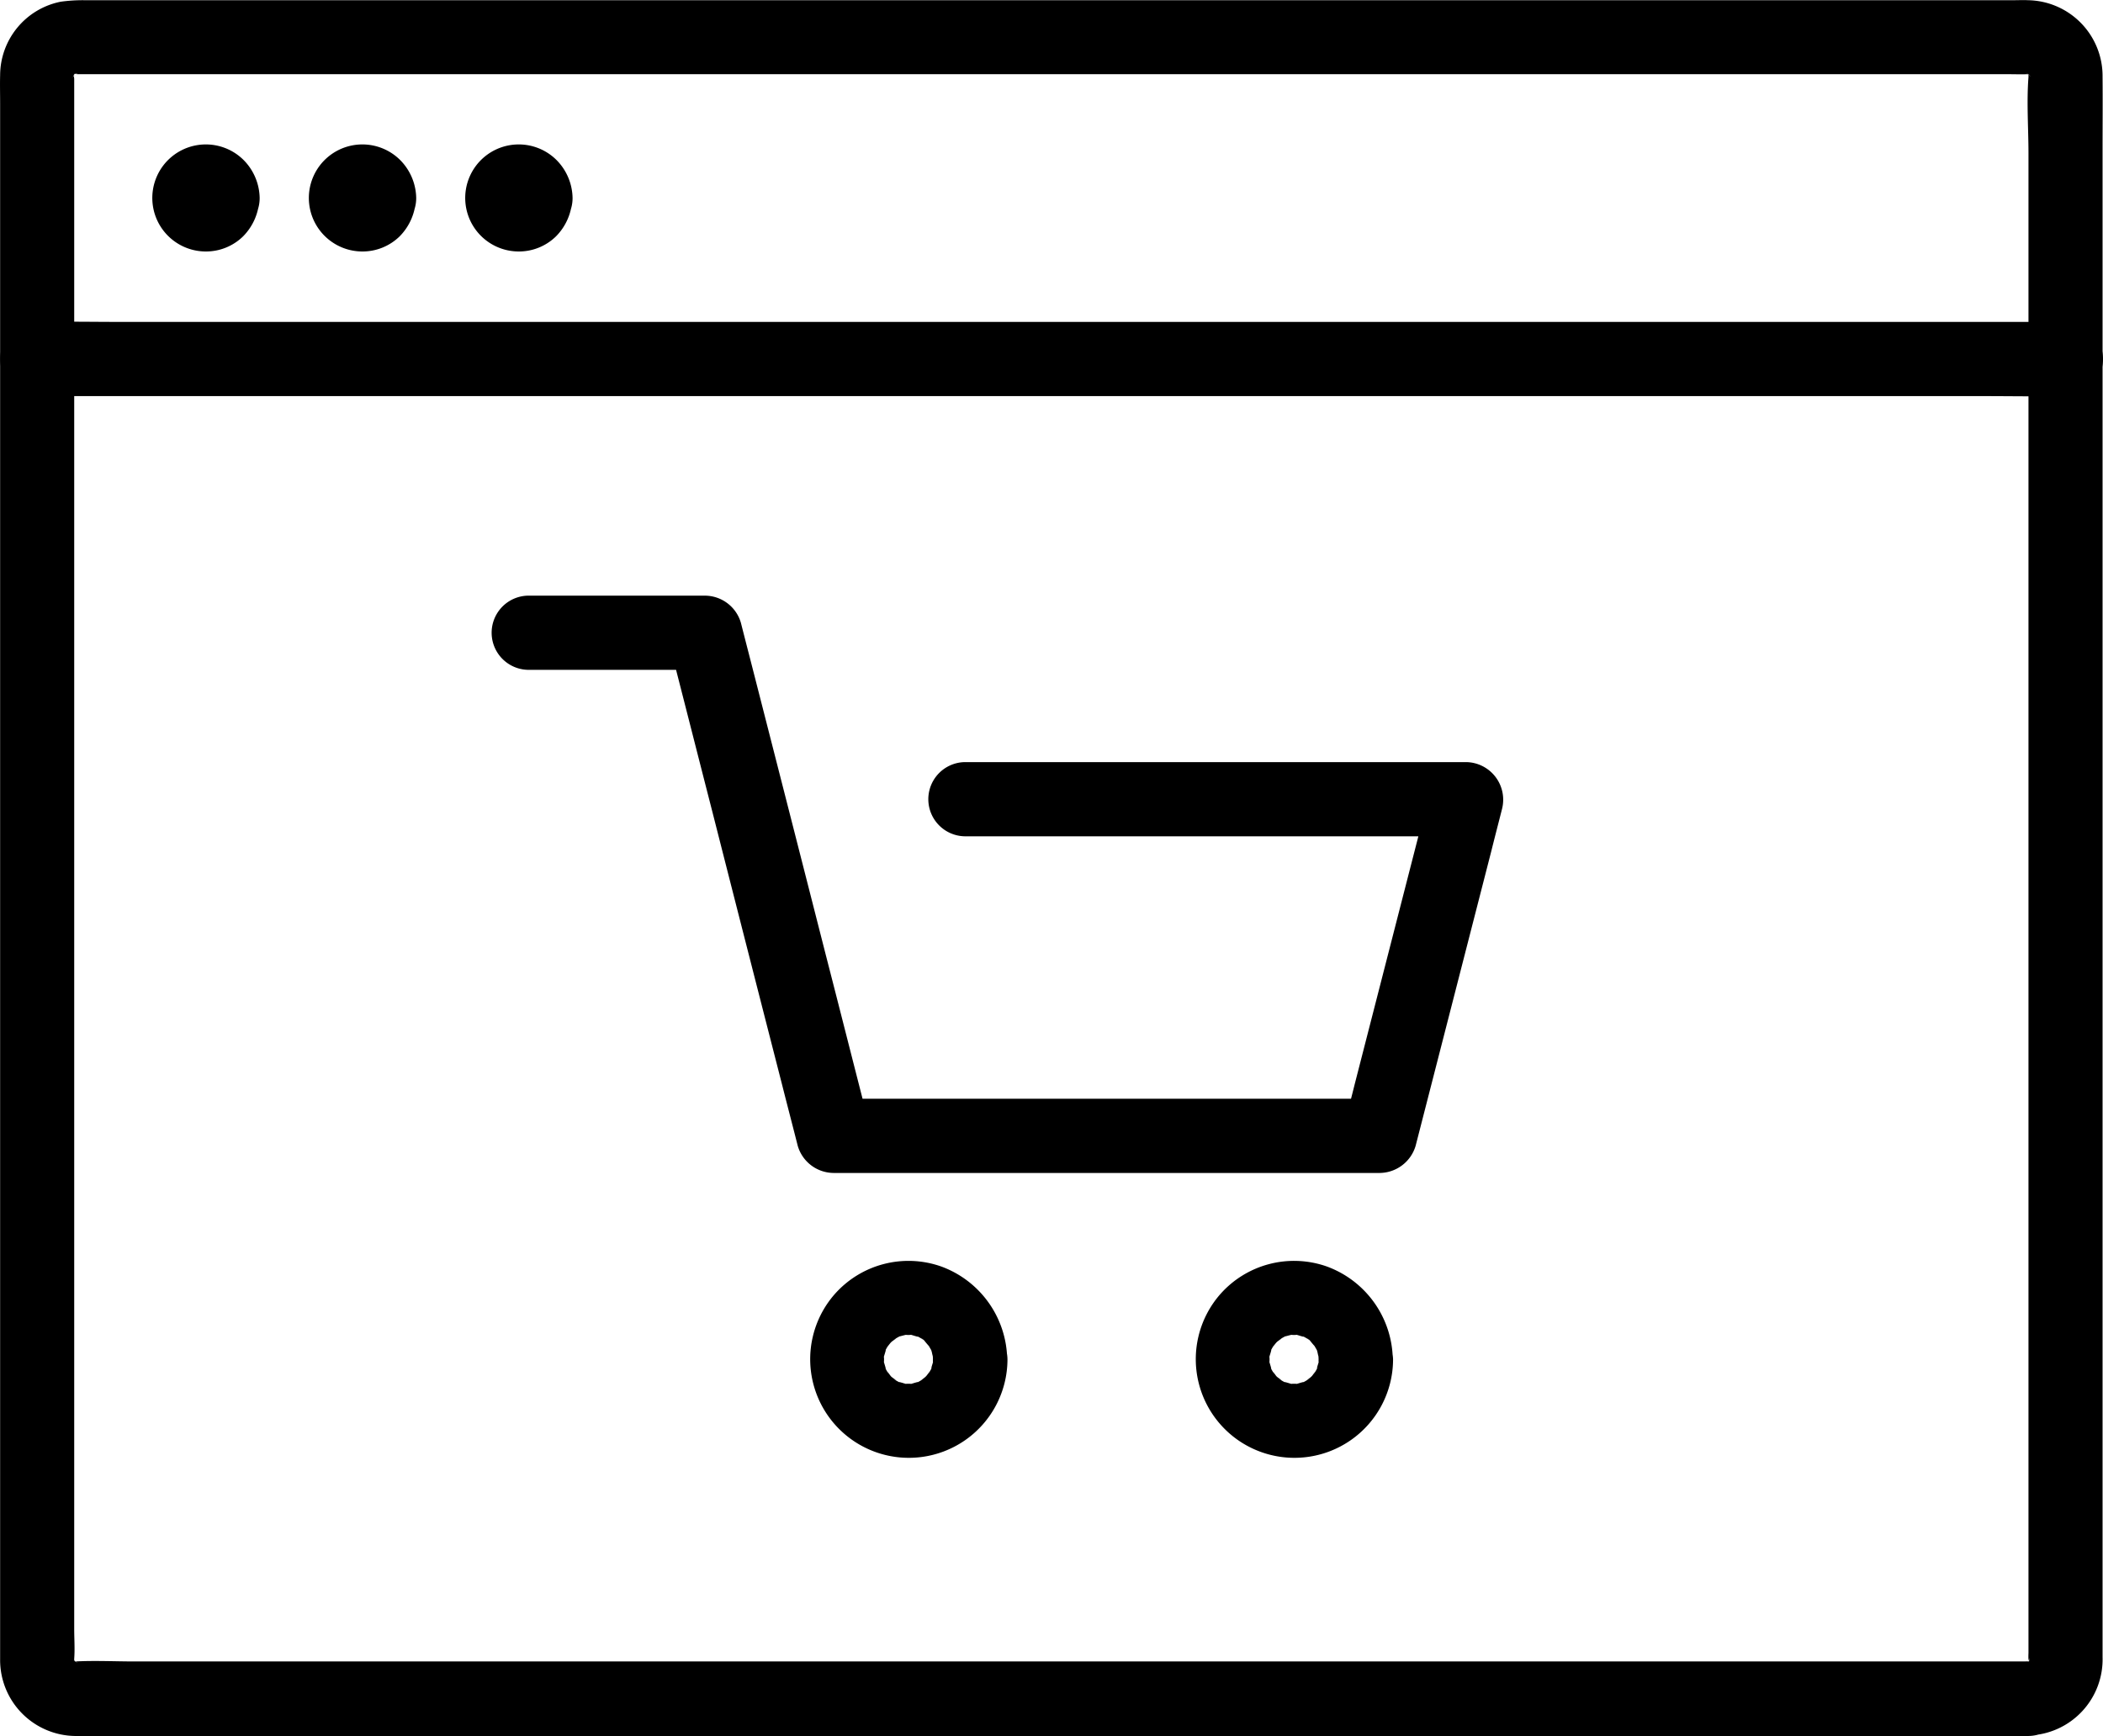
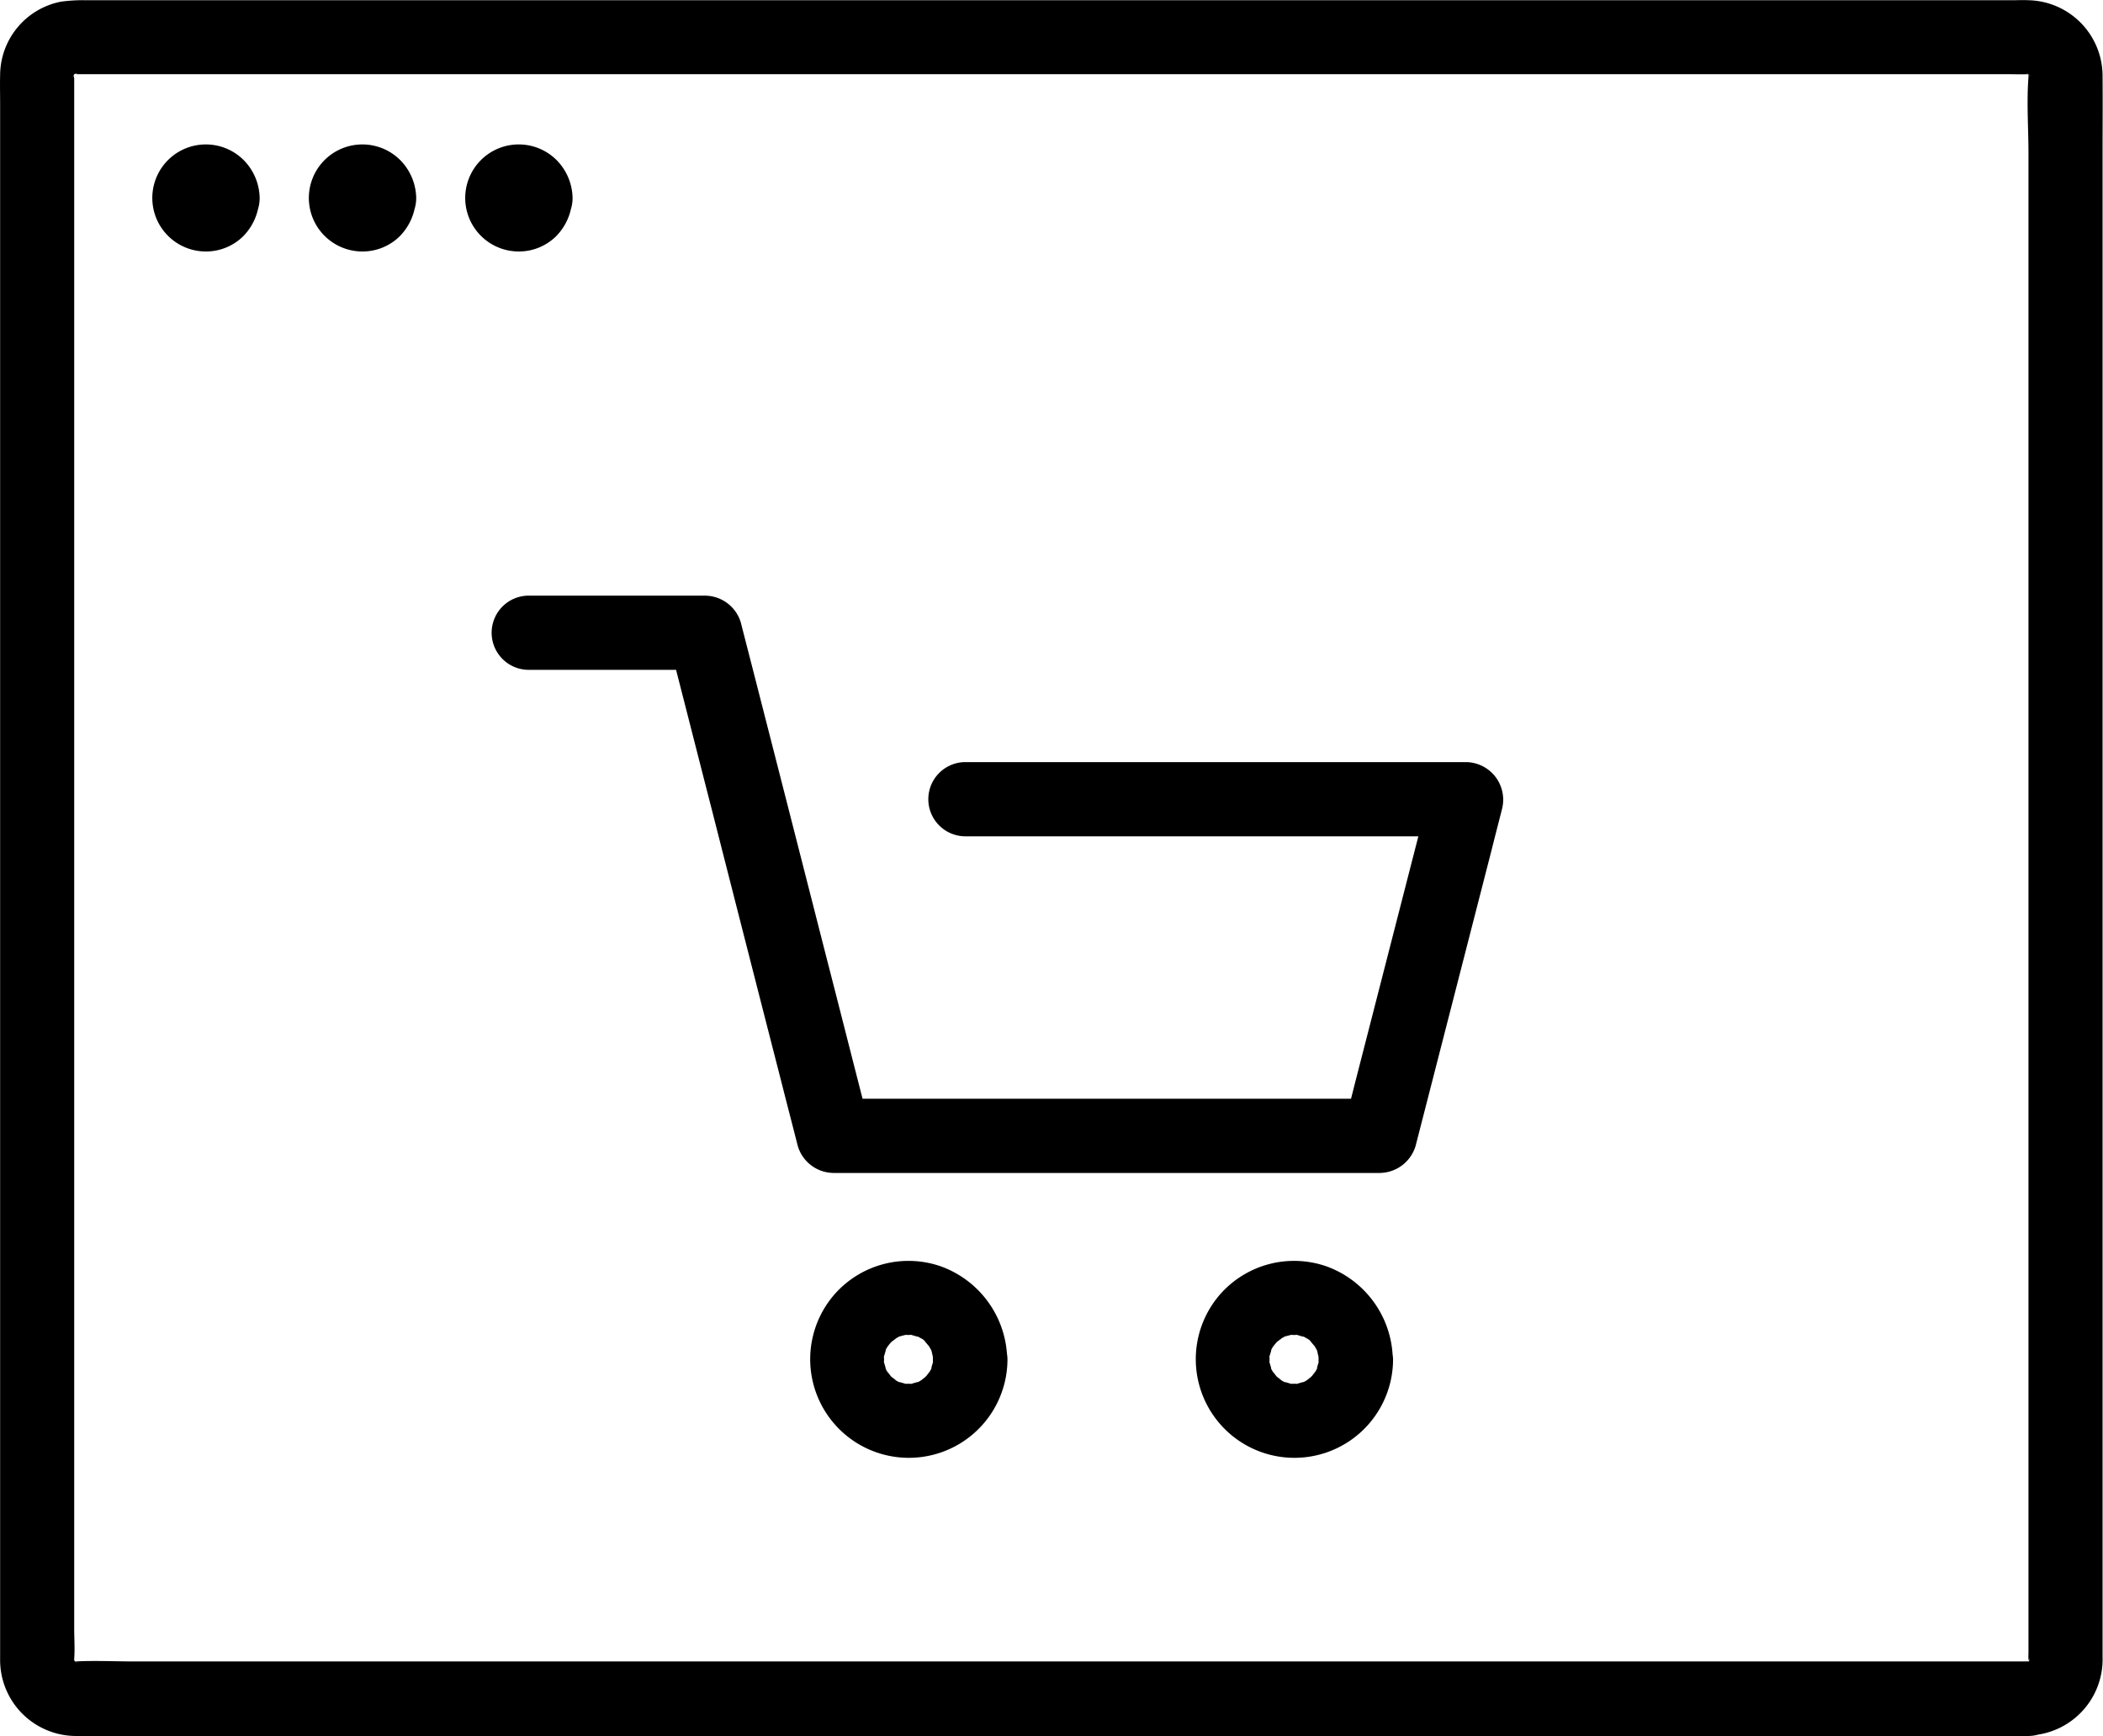
<svg xmlns="http://www.w3.org/2000/svg" width="68.632" height="56.669" viewBox="0 0 68.632 56.669">
  <g transform="translate(-684.974 -1715.163)">
    <g transform="translate(684.974 1715.163)">
      <g transform="translate(0)">
        <path d="M935.582,2144.955H873.769c-.638,0-1.284-.033-1.921,0h-.04c-.016,0,.1.016.1.024s-.031-.008-.048-.008c-.065-.016-.073-.016-.008.016l.048.024c-.1-.065-.12-.073-.056-.016.1.072-.186-.251-.04-.033-.073-.1-.008-.056-.024-.048l.024.048c-.008-.032-.016-.073-.024-.1l.024.1v-.1c.024-.314,0-.646,0-.96v-50.594c0-.064-.04-.209-.008-.112s-.008.016.008-.048c-.065.193-.04.056,0,0-.113.16.008-.017.073-.073-.17.129.128-.008-.073.073.073-.032.193,0,0,0h63.138c.193,0,.4.008.6,0h.031c-.031,0-.169-.065-.048-.009.137.065-.04-.04-.04-.04s.177.1.057.016c-.105-.081.024.024.04.032s.121.144.032.04c-.072-.1.04.169-.032-.04.073.217.008-.049,0,.016v.08c-.064.823,0,1.671,0,2.494v48.945a1.962,1.962,0,0,0,0,.219.17.17,0,0,1,.008.049c0-.114.04-.114,0,0,.073-.2-.064.1.073-.073-.032.04-.073.08-.1.113-.016.008-.024.024-.041.032.1-.072.1-.089.032-.048,0,.008-.081.024.039-.024-.064.024-.209.007,0,0a1.21,1.21,0,0,0,0,2.421A2.486,2.486,0,0,0,938,2144.81v-49.115c0-.823.008-1.639,0-2.462a2.475,2.475,0,0,0-2.43-2.5c-.161-.008-.323,0-.484,0H872.146a5.153,5.153,0,0,0-.783.049,2.457,2.457,0,0,0-1.977,2.4c-.008.306,0,.614,0,.92v50.786a2.48,2.48,0,0,0,2.438,2.5c.573.024,1.146,0,1.72,0h62.039a1.225,1.225,0,0,0,1.211-1.21A1.237,1.237,0,0,0,935.582,2144.955Z" transform="translate(-869.382 -2090.726)" />
      </g>
      <g transform="translate(0.002 10.499)">
-         <path d="M870.6,2104.842h63.508c.864,0,1.72.016,2.583,0h.113a1.211,1.211,0,0,0,0-2.422H873.293c-.863,0-1.72-.016-2.583,0H870.6a1.211,1.211,0,0,0,0,2.422Z" transform="translate(-869.385 -2102.412)" />
-       </g>
+         </g>
      <g transform="translate(4.968 4.718)">
        <path d="M875.994,2097.73v.055c.016-.1.032-.217.04-.322a.466.466,0,0,1-.024.113c.024-.065.048-.129.073-.186.137-.161.17-.2.105-.137-.04.04-.024.024.057-.041a.365.365,0,0,1,.169-.1c.2-.081.032-.024-.016-.016.105-.016.218-.033.323-.041a.3.3,0,0,1-.121,0c.105.017.218.033.323.041a.553.553,0,0,1-.113-.024c.065.024.129.049.185.073.162.136.2.169.138.1-.041-.041-.024-.024.04.056a.359.359,0,0,1,.1.17c.081.2.024.032.016-.016.016.105.032.218.041.322a.3.3,0,0,1,0-.12c-.016.1-.032.217-.041.323a.464.464,0,0,1,.024-.113c-.024.064-.049.129-.073.186-.138.162-.17.2-.105.138.04-.04.024-.024-.057.041a.359.359,0,0,1-.169.1c-.2.08-.032.024.016.015-.105.017-.218.033-.323.041a.3.3,0,0,1,.121,0c-.105-.016-.218-.033-.323-.041a.467.467,0,0,1,.113.025c-.065-.025-.128-.048-.185-.072-.162-.138-.2-.17-.137-.105.04.041.024.024-.04-.057a.36.36,0,0,1-.1-.17c-.081-.2-.024-.032-.016.016-.016-.105-.032-.219-.04-.323v.065a1.211,1.211,0,0,0,2.422,0,1.8,1.8,0,0,0-.517-1.236,1.747,1.747,0,1,0-1.268,2.978,1.731,1.731,0,0,0,1.243-.492,1.841,1.841,0,0,0,.533-1.259,1.225,1.225,0,0,0-1.211-1.211A1.247,1.247,0,0,0,875.994,2097.73Z" transform="translate(-874.911 -2095.978)" />
      </g>
      <g transform="translate(15.18 4.718)">
        <path d="M887.361,2097.73v.055c.016-.1.032-.217.04-.322,0,.008-.016.113-.016.113a1.273,1.273,0,0,1,.065-.186c.138-.161.17-.2.105-.137-.04.04-.024.024.057-.041a.359.359,0,0,1,.169-.1c.2-.081.032-.024-.016-.016.105-.016.218-.033.323-.041a.3.3,0,0,1-.121,0c.105.017.218.033.323.041a.449.449,0,0,1-.112-.024c.065.024.128.049.185.073.162.136.2.169.138.1-.04-.041-.024-.024.04.056a.361.361,0,0,1,.1.17c.081.2.024.032.016-.016.016.105.032.218.04.322a.3.3,0,0,1,0-.12c-.016.1-.032.217-.04.323a.467.467,0,0,1,.024-.113c-.024.064-.049.129-.073.186-.137.162-.17.2-.105.138.04-.04.024-.024-.057.041a.357.357,0,0,1-.17.1c-.2.08-.031.024.016.015-.1.017-.217.033-.323.041a.3.3,0,0,1,.121,0c-.105-.016-.218-.033-.323-.041a.467.467,0,0,1,.113.025c-.065-.025-.129-.048-.185-.072-.162-.138-.2-.17-.137-.105.041.041.024.024-.04-.057a.36.36,0,0,1-.1-.17c-.081-.2-.024-.032-.016.016-.016-.105-.032-.219-.04-.323v.065a1.211,1.211,0,0,0,2.422,0,1.8,1.8,0,0,0-.517-1.236,1.747,1.747,0,1,0-1.268,2.978,1.731,1.731,0,0,0,1.243-.492,1.841,1.841,0,0,0,.533-1.259,1.225,1.225,0,0,0-1.211-1.211A1.247,1.247,0,0,0,887.361,2097.73Z" transform="translate(-886.278 -2095.978)" />
      </g>
      <g transform="translate(10.078 4.718)">
        <path d="M881.682,2097.73v.055c.016-.1.032-.217.04-.322a.463.463,0,0,1-.024.113c.024-.065.049-.129.073-.186.137-.161.17-.2.105-.137-.04.04-.024.024.057-.041a.365.365,0,0,1,.169-.1c.2-.081.032-.024-.016-.016.105-.016.218-.033.323-.041a.3.3,0,0,1-.121,0c.105.017.218.033.323.041a.459.459,0,0,1-.112-.024c.065.024.128.049.185.073.162.136.2.169.137.1-.04-.041-.024-.024.04.056a.361.361,0,0,1,.1.17c.081.2.024.032.016-.016.016.105.032.218.04.322a.3.3,0,0,1,0-.12c-.016.1-.032.217-.04.323,0-.008.016-.113.016-.113a1.235,1.235,0,0,1-.065.186c-.137.162-.17.2-.105.138.04-.04.024-.024-.057.041a.359.359,0,0,1-.169.1c-.2.08-.032.024.015.015-.1.017-.217.033-.323.041a.3.3,0,0,1,.121,0c-.105-.016-.218-.033-.323-.041a.467.467,0,0,1,.113.025c-.065-.025-.129-.048-.185-.072-.162-.138-.2-.17-.137-.105.04.041.024.024-.04-.057a.36.36,0,0,1-.1-.17c-.081-.2-.024-.032-.016.016-.016-.105-.032-.219-.04-.323a.176.176,0,0,0,0,.065,1.211,1.211,0,0,0,2.422,0,1.8,1.8,0,0,0-.517-1.236,1.747,1.747,0,1,0-1.268,2.978,1.731,1.731,0,0,0,1.243-.492,1.841,1.841,0,0,0,.533-1.259,1.225,1.225,0,0,0-1.211-1.211A1.242,1.242,0,0,0,881.682,2097.73Z" transform="translate(-880.599 -2095.978)" />
      </g>
      <g transform="translate(16.011 19.443)">
        <path d="M888.415,2114.789H894.2c-.387-.3-.775-.59-1.171-.888.476,1.849.945,3.7,1.421,5.554q1.125,4.421,2.26,8.848c.169.67.347,1.348.517,2.019a1.228,1.228,0,0,0,1.171.888h17.824a1.236,1.236,0,0,0,1.171-.888q1.235-4.809,2.471-9.623c.112-.452.233-.913.347-1.365a1.227,1.227,0,0,0-1.171-1.534H902.7a1.211,1.211,0,0,0,0,2.422h16.347c-.387-.51-.775-1.026-1.171-1.535q-1.235,4.808-2.471,9.623c-.112.452-.234.912-.347,1.365.387-.3.775-.589,1.171-.888H898.4c.387.3.774.59,1.171.888-.477-1.849-.945-3.706-1.421-5.554q-1.127-4.421-2.26-8.848c-.17-.669-.347-1.348-.517-2.018a1.228,1.228,0,0,0-1.171-.888h-5.788a1.211,1.211,0,0,0,0,2.421Z" transform="translate(-887.204 -2112.368)" />
      </g>
      <g transform="translate(26.438 41.153)">
        <path d="M902.818,2139.751c-.008.283.065-.137,0,.1-.024.081-.1.307-.008.113a1.806,1.806,0,0,1-.154.274c.121-.209-.016.024-.073.073-.073.073-.242.17-.073.073a1.788,1.788,0,0,1-.274.153c.243-.105-.081,0-.113.008-.29.081.2,0-.105,0s.186.081-.1,0c-.032-.008-.356-.113-.113-.008a1.839,1.839,0,0,1-.275-.153c.2.113-.024-.025-.073-.073s-.185-.274-.073-.073a1.877,1.877,0,0,1-.153-.274c.105.242,0-.081-.008-.113-.081-.3,0,.2,0-.1,0-.258-.073.153,0-.105.016-.056.113-.347.008-.112a1.918,1.918,0,0,1,.153-.275c-.1.17,0,0,.073-.072.049-.049.283-.194.073-.073a3.011,3.011,0,0,1,.275-.153c-.194.081.032.008.113-.008.242-.065-.17,0,.1,0,.259,0-.153-.073.105,0,.057.016.348.113.113.008a2.15,2.15,0,0,1,.226.12c.072.049.056.033-.032-.039a.668.668,0,0,1,.112.1c.024.033.218.267.137.146s.081.153.1.186l-.024-.048a.868.868,0,0,1,.041.153,1.011,1.011,0,0,1,.032.153c-.016-.128-.016-.128-.008.017a1.211,1.211,0,0,0,2.422,0,3.278,3.278,0,0,0-2.164-3.035,3.212,3.212,0,0,0-3.47.912,3.219,3.219,0,1,0,5.643,2.123,1.225,1.225,0,0,0-1.211-1.211A1.237,1.237,0,0,0,902.818,2139.751Z" transform="translate(-898.81 -2136.533)" />
      </g>
      <g transform="translate(39.023 41.153)">
        <path d="M916.827,2139.751c-.008.283.064-.137,0,.1-.024.081-.1.307-.008.113a1.784,1.784,0,0,1-.154.274c.121-.209-.016.024-.073.073-.073.073-.243.17-.073.073a1.869,1.869,0,0,1-.274.153c.242-.105-.081,0-.113.008-.291.081.2,0-.105,0s.186.081-.105,0c-.032-.008-.355-.113-.113-.008a1.877,1.877,0,0,1-.274-.153c.2.113-.024-.025-.073-.073s-.186-.274-.073-.073a1.806,1.806,0,0,1-.154-.274c.105.242,0-.081-.008-.113-.08-.3,0,.2,0-.1,0-.258-.072.153,0-.105.016-.056.113-.347.008-.112a1.844,1.844,0,0,1,.154-.275c-.1.17,0,0,.073-.072.048-.049.282-.194.073-.073a3.122,3.122,0,0,1,.274-.153c-.193.081.032.008.113-.008.243-.065-.17,0,.105,0,.259,0-.154-.073.105,0,.057.016.347.113.113.008a2.209,2.209,0,0,1,.225.12c.073.049.057.033-.032-.039a.673.673,0,0,1,.113.1c.024.033.218.267.137.146s.081.153.1.186l-.024-.048a.847.847,0,0,1,.04.153,1,1,0,0,1,.032.153c-.008-.128-.016-.128-.008.017a1.211,1.211,0,1,0,2.421,0,3.277,3.277,0,0,0-2.163-3.035,3.213,3.213,0,0,0-3.471.912,3.219,3.219,0,1,0,5.643,2.123,1.215,1.215,0,0,0-2.429,0Z" transform="translate(-912.818 -2136.533)" />
      </g>
    </g>
  </g>
</svg>